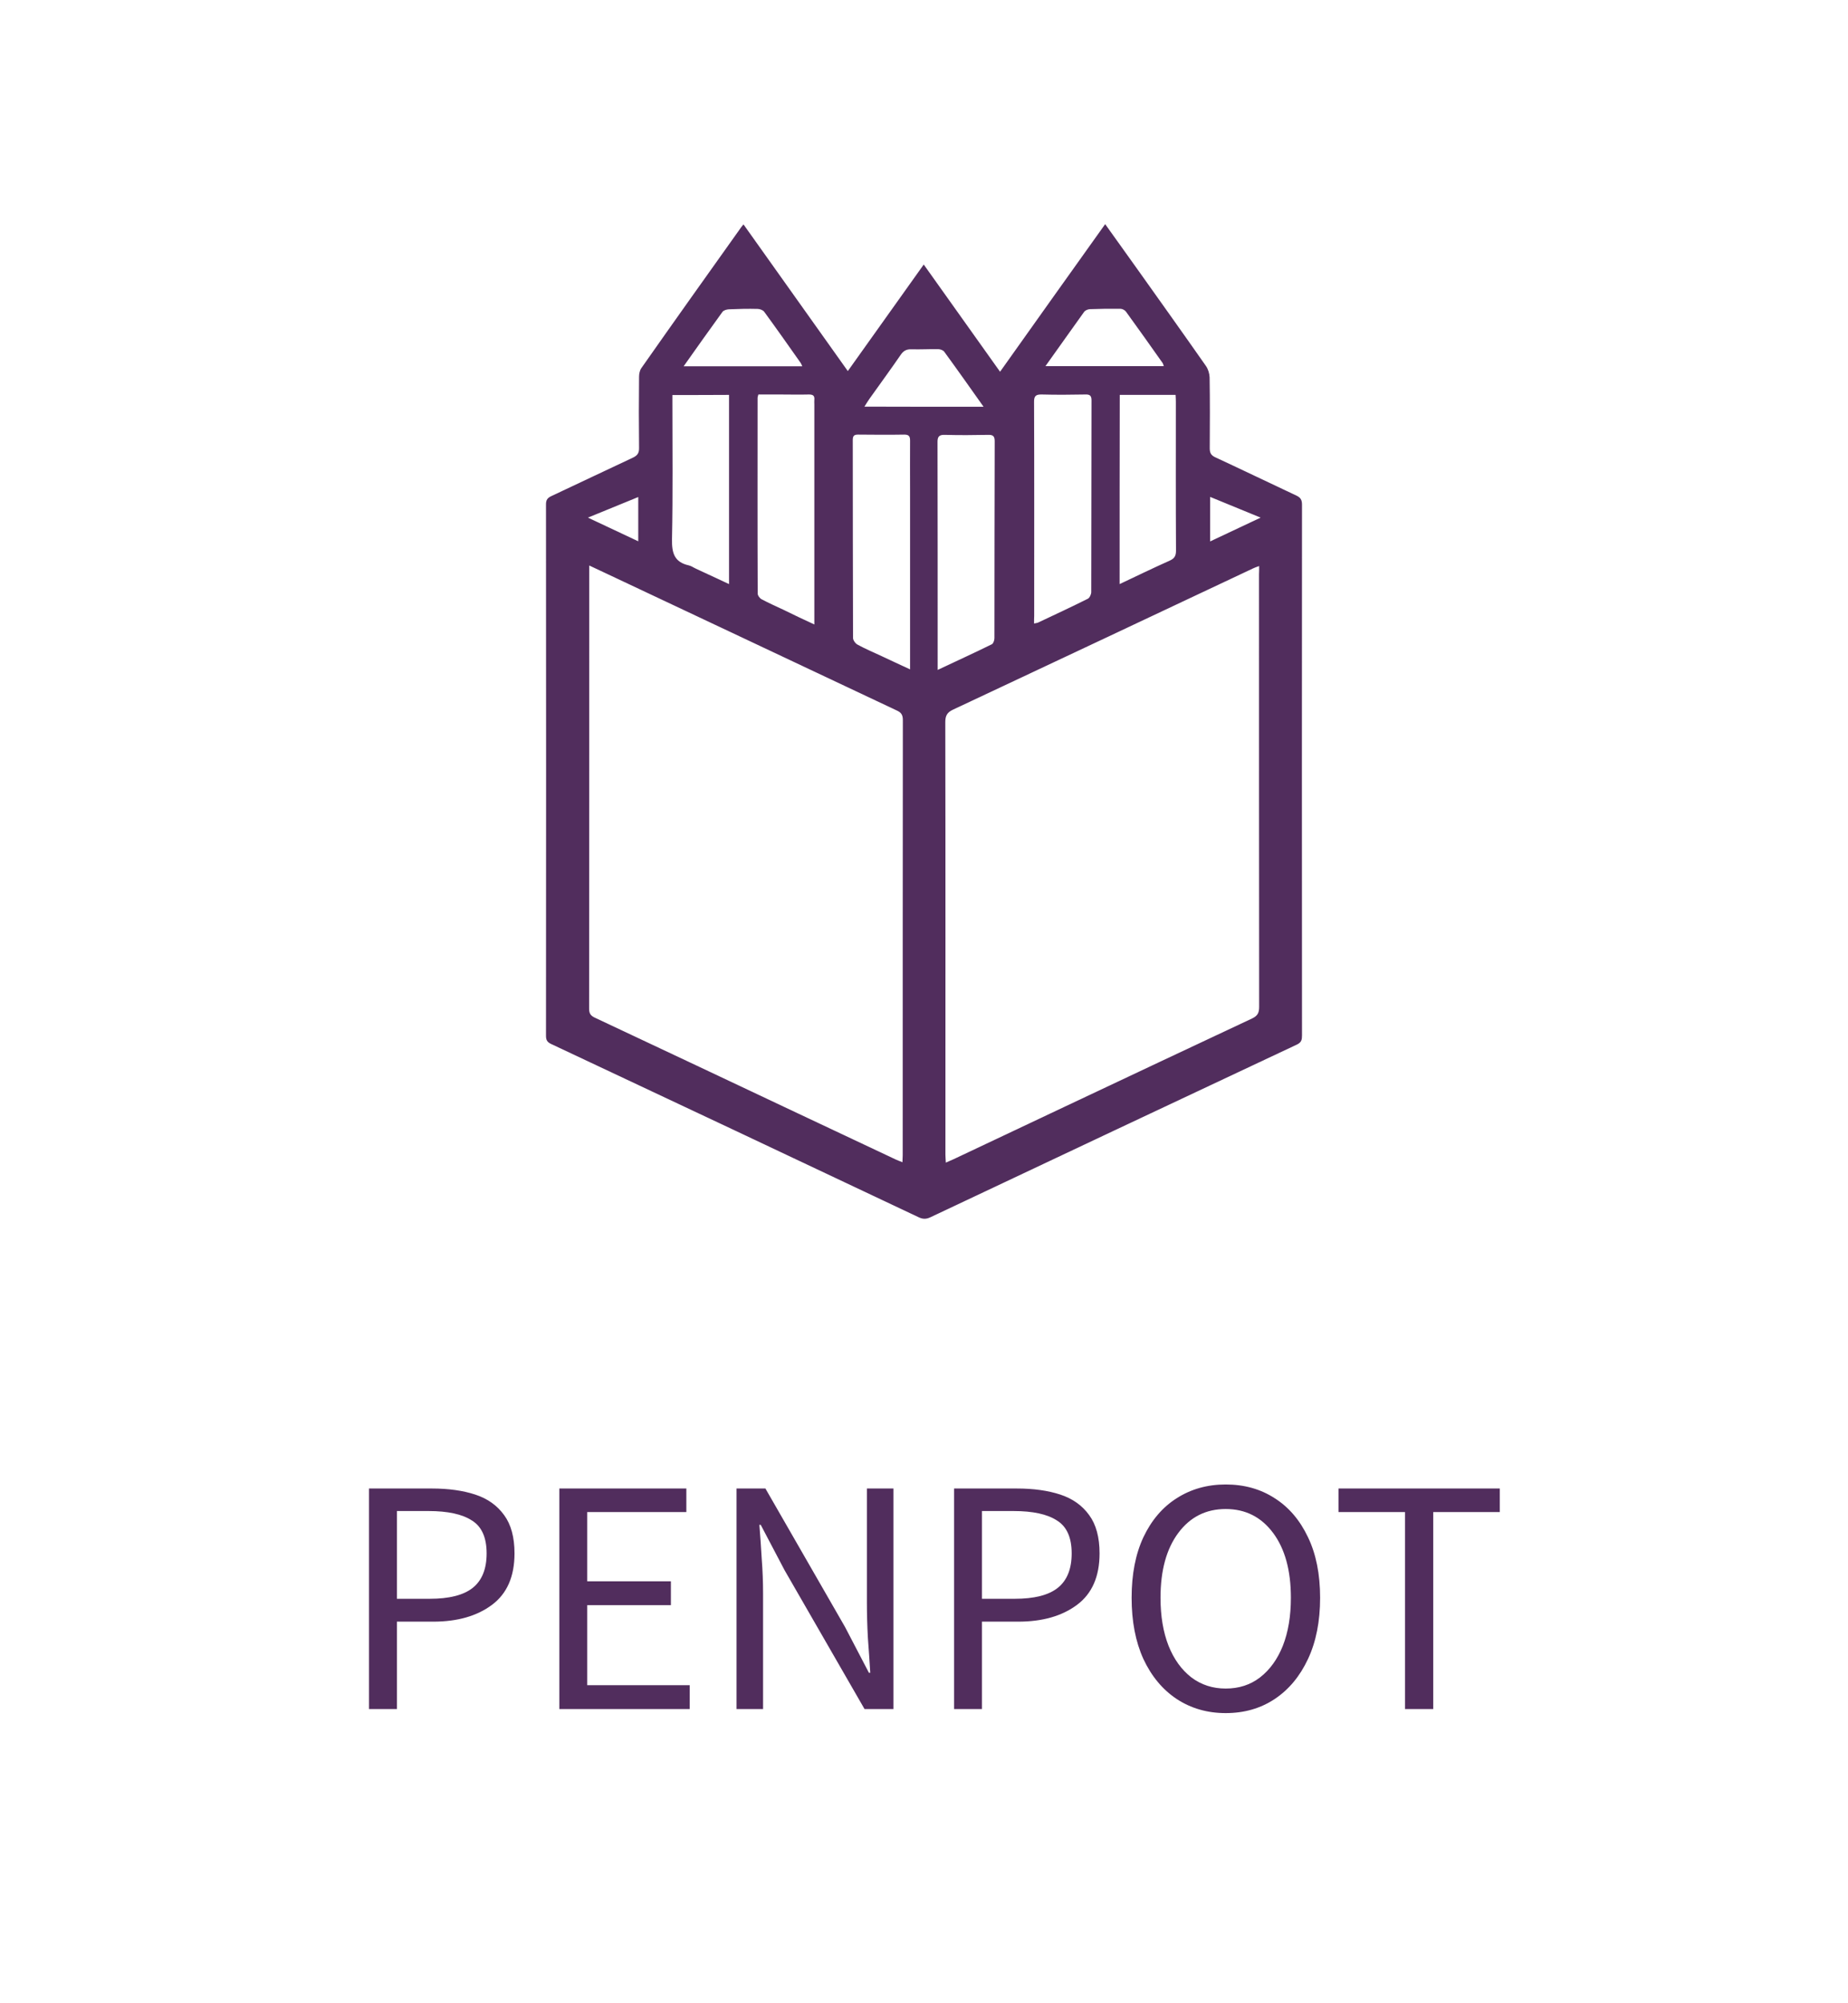
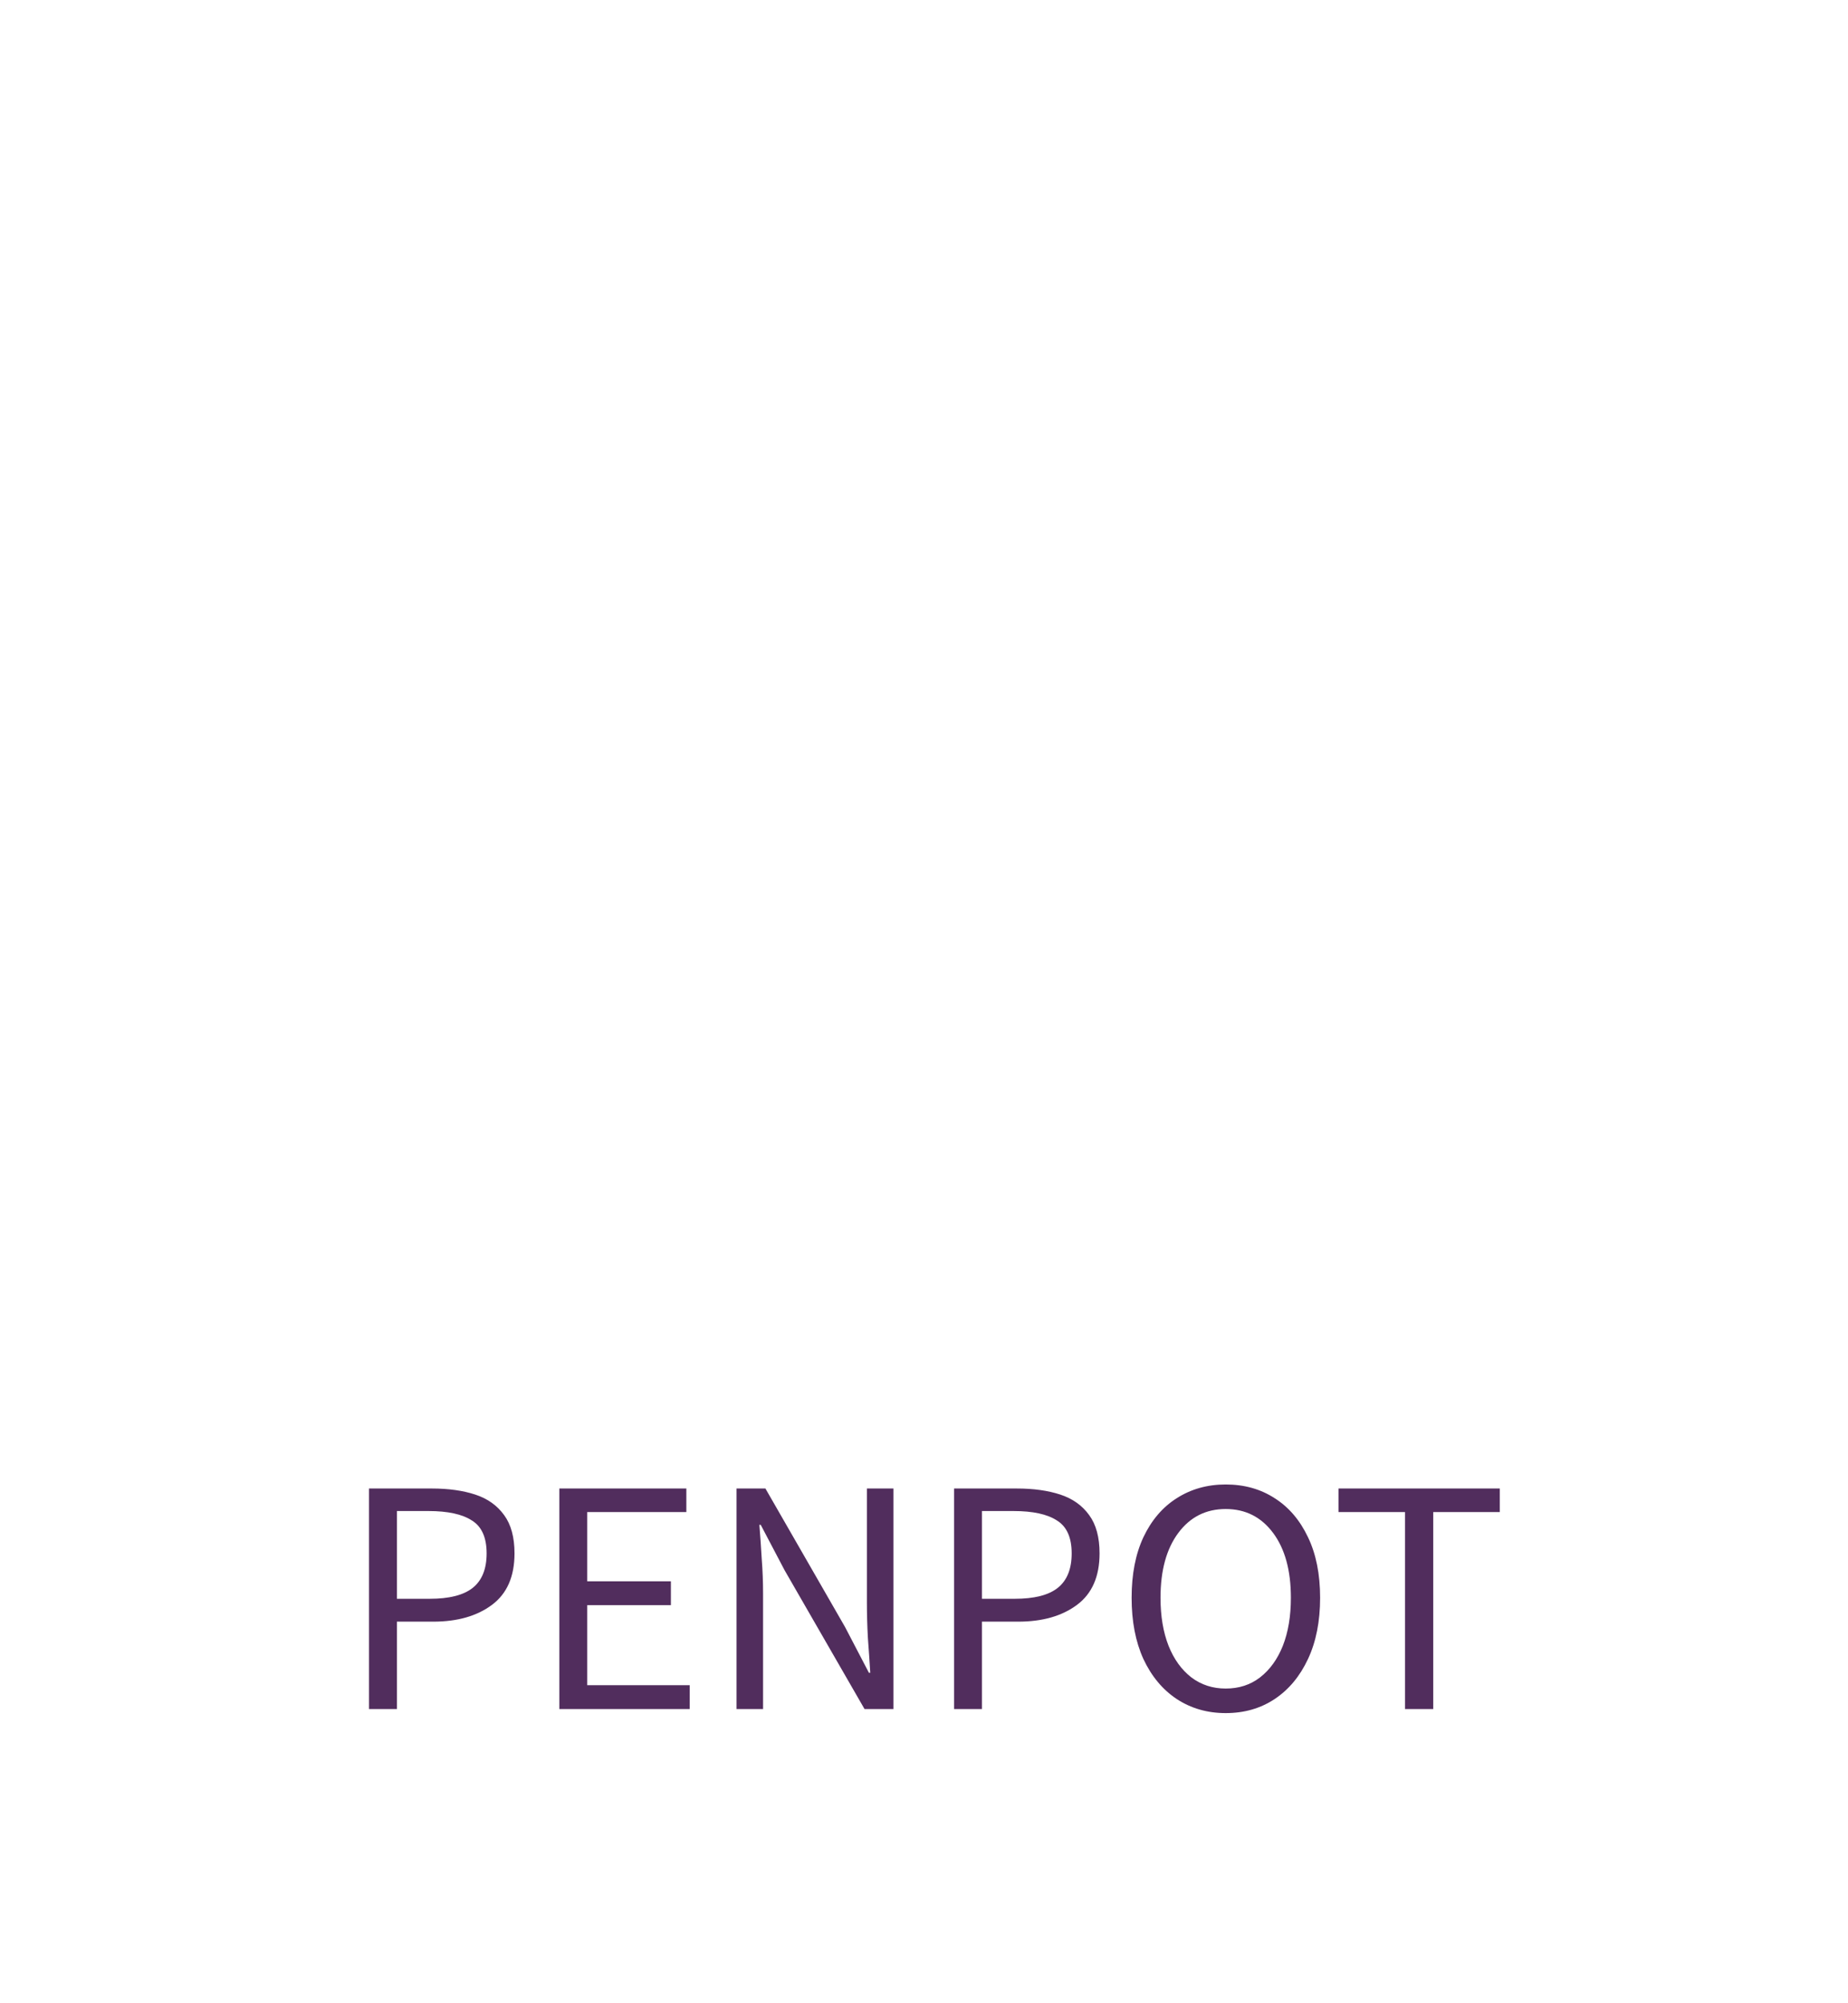
<svg xmlns="http://www.w3.org/2000/svg" width="132" height="143" viewBox="0 0 132 143" fill="none">
-   <path d="M53.107 16.019C55.594 19.512 58.042 22.958 60.558 26.489C62.366 23.951 64.154 21.45 65.981 18.883C67.808 21.44 69.596 23.96 71.433 26.537C73.948 22.996 76.425 19.522 78.941 16C79.754 17.136 80.528 18.224 81.303 19.302C82.919 21.574 84.536 23.836 86.133 26.117C86.295 26.346 86.391 26.661 86.401 26.938C86.429 28.628 86.42 30.307 86.41 31.997C86.41 32.321 86.496 32.503 86.812 32.646C88.744 33.543 90.666 34.469 92.598 35.376C92.904 35.519 93 35.691 93 36.025C92.99 48.652 92.99 61.28 93 73.917C93 74.213 92.962 74.403 92.656 74.556C83.914 78.66 75.182 82.774 66.45 86.897C66.144 87.04 65.904 87.031 65.608 86.888C56.866 82.755 48.115 78.632 39.354 74.518C39.077 74.384 39 74.232 39 73.936C39.01 61.289 39.01 48.642 39 35.996C39 35.691 39.105 35.547 39.363 35.423C41.305 34.517 43.246 33.581 45.198 32.674C45.542 32.512 45.657 32.331 45.647 31.959C45.628 30.269 45.628 28.589 45.647 26.9C45.647 26.69 45.695 26.442 45.81 26.279C48.153 22.939 50.535 19.598 52.916 16.258C52.954 16.191 53.012 16.134 53.107 16.019ZM42.089 40.367C42.089 40.625 42.089 40.759 42.089 40.902C42.089 51.267 42.089 61.642 42.08 72.008C42.08 72.342 42.185 72.504 42.491 72.647C47.34 74.919 52.18 77.21 57.019 79.491C59.353 80.588 61.677 81.686 64.011 82.784C64.144 82.85 64.288 82.889 64.46 82.965C64.47 82.745 64.479 82.602 64.479 82.469C64.479 72.113 64.479 61.766 64.489 51.41C64.489 51.067 64.403 50.876 64.068 50.723C57.583 47.669 51.099 44.605 44.605 41.551C43.801 41.169 42.998 40.797 42.089 40.367ZM89.939 40.406C89.729 40.482 89.614 40.52 89.499 40.577C82.365 43.937 75.22 47.306 68.076 50.656C67.645 50.857 67.521 51.096 67.521 51.554C67.54 61.843 67.53 72.132 67.53 82.421C67.53 82.583 67.549 82.755 67.559 82.993C67.788 82.889 67.961 82.822 68.123 82.745C70.754 81.505 73.374 80.264 76.004 79.023C80.48 76.914 84.947 74.804 89.433 72.704C89.834 72.514 89.939 72.294 89.939 71.874C89.93 61.585 89.93 51.296 89.93 41.007C89.939 40.825 89.939 40.654 89.939 40.406ZM66.976 47.822C68.334 47.182 69.606 46.6 70.849 45.989C70.954 45.932 71.031 45.703 71.031 45.56C71.04 40.873 71.031 36.177 71.05 31.491C71.05 31.119 70.916 31.033 70.572 31.042C69.548 31.061 68.534 31.071 67.511 31.042C67.052 31.023 66.956 31.186 66.966 31.605C66.976 36.817 66.976 42.038 66.976 47.249C66.976 47.392 66.976 47.554 66.976 47.822ZM65.005 47.783C65.005 47.516 65.005 47.325 65.005 47.144C65.005 43.107 65.005 39.06 65.005 35.022C65.005 33.829 64.996 32.636 65.005 31.443C65.005 31.138 64.91 31.023 64.594 31.023C63.494 31.042 62.394 31.033 61.294 31.023C60.998 31.023 60.912 31.119 60.912 31.415C60.921 36.12 60.912 40.835 60.931 45.541C60.931 45.703 61.103 45.941 61.256 46.018C61.811 46.323 62.404 46.571 62.978 46.839C63.618 47.144 64.269 47.44 65.005 47.783ZM73.862 44.51C74.015 44.471 74.101 44.471 74.168 44.433C75.344 43.88 76.53 43.326 77.697 42.744C77.831 42.677 77.946 42.429 77.946 42.267C77.955 37.704 77.955 33.142 77.965 28.58C77.965 28.236 77.841 28.15 77.525 28.16C76.492 28.179 75.45 28.189 74.417 28.16C73.977 28.15 73.852 28.274 73.862 28.713C73.881 33.801 73.871 38.888 73.871 43.975C73.862 44.128 73.862 44.29 73.862 44.51ZM58.167 44.577C58.167 44.29 58.167 44.118 58.167 43.947C58.167 38.926 58.167 33.906 58.167 28.876C58.167 28.761 58.157 28.656 58.167 28.542C58.196 28.246 58.071 28.16 57.784 28.16C57.086 28.179 56.378 28.16 55.68 28.16C55.173 28.16 54.666 28.16 54.169 28.16C54.14 28.274 54.112 28.341 54.112 28.398C54.112 33.056 54.102 37.714 54.121 42.372C54.121 42.515 54.274 42.715 54.408 42.782C54.915 43.049 55.441 43.288 55.958 43.527C56.646 43.87 57.344 44.195 58.167 44.577ZM48.029 28.198C48.029 28.418 48.029 28.589 48.029 28.761C48.029 32.006 48.067 35.242 48 38.487C47.981 39.47 48.163 40.129 49.196 40.358C49.377 40.396 49.54 40.52 49.712 40.596C50.487 40.959 51.252 41.312 52.074 41.694C52.074 37.151 52.074 32.684 52.074 28.189C50.735 28.198 49.416 28.198 48.029 28.198ZM79.973 41.694C81.207 41.112 82.365 40.549 83.541 40.024C83.885 39.871 84 39.69 84 39.308C83.981 35.767 83.99 32.226 83.99 28.675C83.99 28.523 83.981 28.37 83.971 28.189C82.623 28.189 81.312 28.189 79.983 28.189C79.973 32.694 79.973 37.151 79.973 41.694ZM70.256 29.038C69.281 27.663 68.372 26.375 67.444 25.105C67.358 24.991 67.148 24.924 67.004 24.924C66.363 24.915 65.732 24.953 65.091 24.934C64.757 24.924 64.537 25.039 64.345 25.316C63.618 26.375 62.853 27.415 62.107 28.465C61.993 28.628 61.887 28.799 61.744 29.028C64.594 29.038 67.368 29.038 70.256 29.038ZM74.675 26.136C77.544 26.136 80.318 26.136 83.13 26.136C83.091 26.041 83.082 25.974 83.053 25.926C82.183 24.695 81.312 23.464 80.423 22.242C80.346 22.137 80.165 22.042 80.031 22.042C79.294 22.032 78.567 22.042 77.831 22.07C77.697 22.08 77.515 22.156 77.439 22.261C76.53 23.521 75.641 24.791 74.675 26.136ZM48.832 26.146C51.711 26.146 54.475 26.146 57.306 26.146C57.258 26.041 57.23 25.965 57.191 25.907C56.331 24.686 55.47 23.464 54.59 22.261C54.504 22.137 54.274 22.051 54.112 22.051C53.423 22.032 52.744 22.051 52.055 22.08C51.902 22.09 51.692 22.147 51.606 22.261C50.697 23.512 49.798 24.781 48.832 26.146ZM86.439 35.471C86.439 36.569 86.439 37.571 86.439 38.649C87.634 38.086 88.773 37.552 90.045 36.95C88.782 36.435 87.644 35.967 86.439 35.471ZM45.59 38.64C45.59 37.552 45.59 36.55 45.59 35.48C44.394 35.967 43.246 36.435 41.994 36.95C43.266 37.552 44.404 38.086 45.59 38.64Z" fill="#512D5D" />
  <path d="M26.359 122V106.256H30.847C32.031 106.256 33.063 106.4 33.943 106.688C34.823 106.976 35.511 107.464 36.007 108.152C36.503 108.824 36.751 109.736 36.751 110.888C36.751 112.536 36.215 113.76 35.143 114.56C34.071 115.36 32.671 115.76 30.943 115.76H28.351V122H26.359ZM28.351 114.128H30.703C32.079 114.128 33.095 113.872 33.751 113.36C34.423 112.832 34.759 112.008 34.759 110.888C34.759 109.752 34.407 108.968 33.703 108.536C33.015 108.088 31.983 107.864 30.607 107.864H28.351V114.128ZM39.953 122V106.256H49.025V107.936H41.945V112.88H47.921V114.584H41.945V120.296H49.265V122H39.953ZM52.609 122V106.256H54.673L60.361 116.144L62.065 119.408H62.161C62.113 118.608 62.057 117.784 61.993 116.936C61.945 116.072 61.921 115.224 61.921 114.392V106.256H63.817V122H61.753L56.041 112.088L54.337 108.848H54.241C54.305 109.632 54.361 110.44 54.409 111.272C54.473 112.104 54.505 112.936 54.505 113.768V122H52.609ZM68.148 122V106.256H72.636C73.82 106.256 74.852 106.4 75.732 106.688C76.612 106.976 77.3 107.464 77.796 108.152C78.292 108.824 78.54 109.736 78.54 110.888C78.54 112.536 78.004 113.76 76.932 114.56C75.86 115.36 74.46 115.76 72.732 115.76H70.14V122H68.148ZM70.14 114.128H72.492C73.868 114.128 74.884 113.872 75.54 113.36C76.212 112.832 76.548 112.008 76.548 110.888C76.548 109.752 76.196 108.968 75.492 108.536C74.804 108.088 73.772 107.864 72.396 107.864H70.14V114.128ZM87.55 122.288C86.238 122.288 85.07 121.952 84.046 121.28C83.038 120.608 82.246 119.656 81.67 118.424C81.11 117.192 80.83 115.736 80.83 114.056C80.83 112.376 81.11 110.936 81.67 109.736C82.246 108.52 83.038 107.592 84.046 106.952C85.07 106.296 86.238 105.968 87.55 105.968C88.878 105.968 90.046 106.296 91.054 106.952C92.062 107.592 92.854 108.52 93.43 109.736C94.006 110.936 94.294 112.376 94.294 114.056C94.294 115.736 94.006 117.192 93.43 118.424C92.854 119.656 92.062 120.608 91.054 121.28C90.046 121.952 88.878 122.288 87.55 122.288ZM87.55 120.536C88.494 120.536 89.31 120.272 89.998 119.744C90.702 119.2 91.246 118.448 91.63 117.488C92.014 116.512 92.206 115.368 92.206 114.056C92.206 112.104 91.782 110.56 90.934 109.424C90.086 108.288 88.958 107.72 87.55 107.72C86.142 107.72 85.014 108.288 84.166 109.424C83.318 110.56 82.894 112.104 82.894 114.056C82.894 115.368 83.086 116.512 83.47 117.488C83.854 118.448 84.398 119.2 85.102 119.744C85.806 120.272 86.622 120.536 87.55 120.536ZM100.358 122V107.936H95.606V106.256H107.126V107.936H102.374V122H100.358Z" fill="#512D5D" />
</svg>